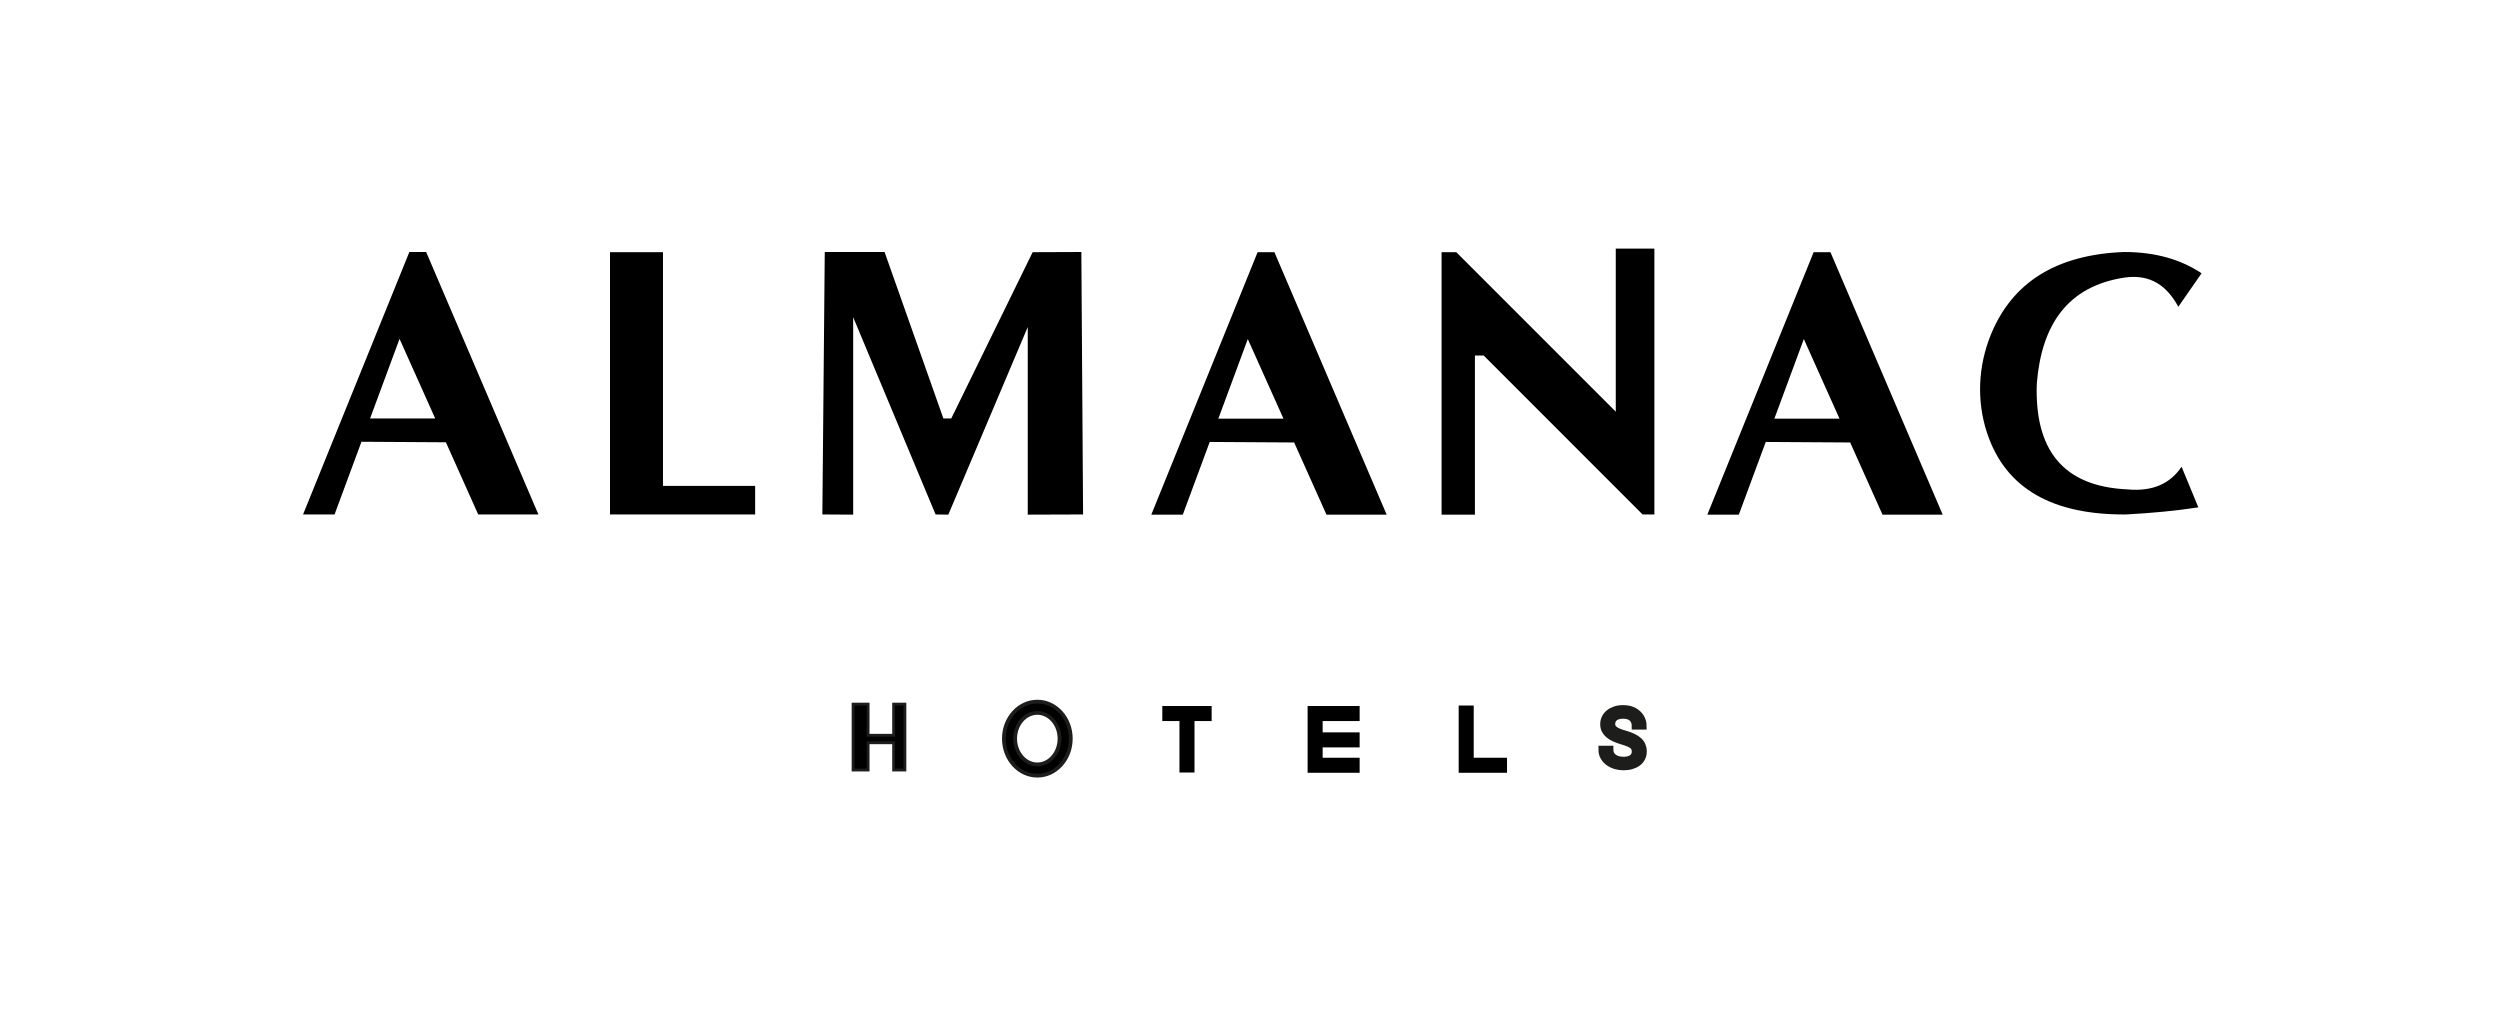
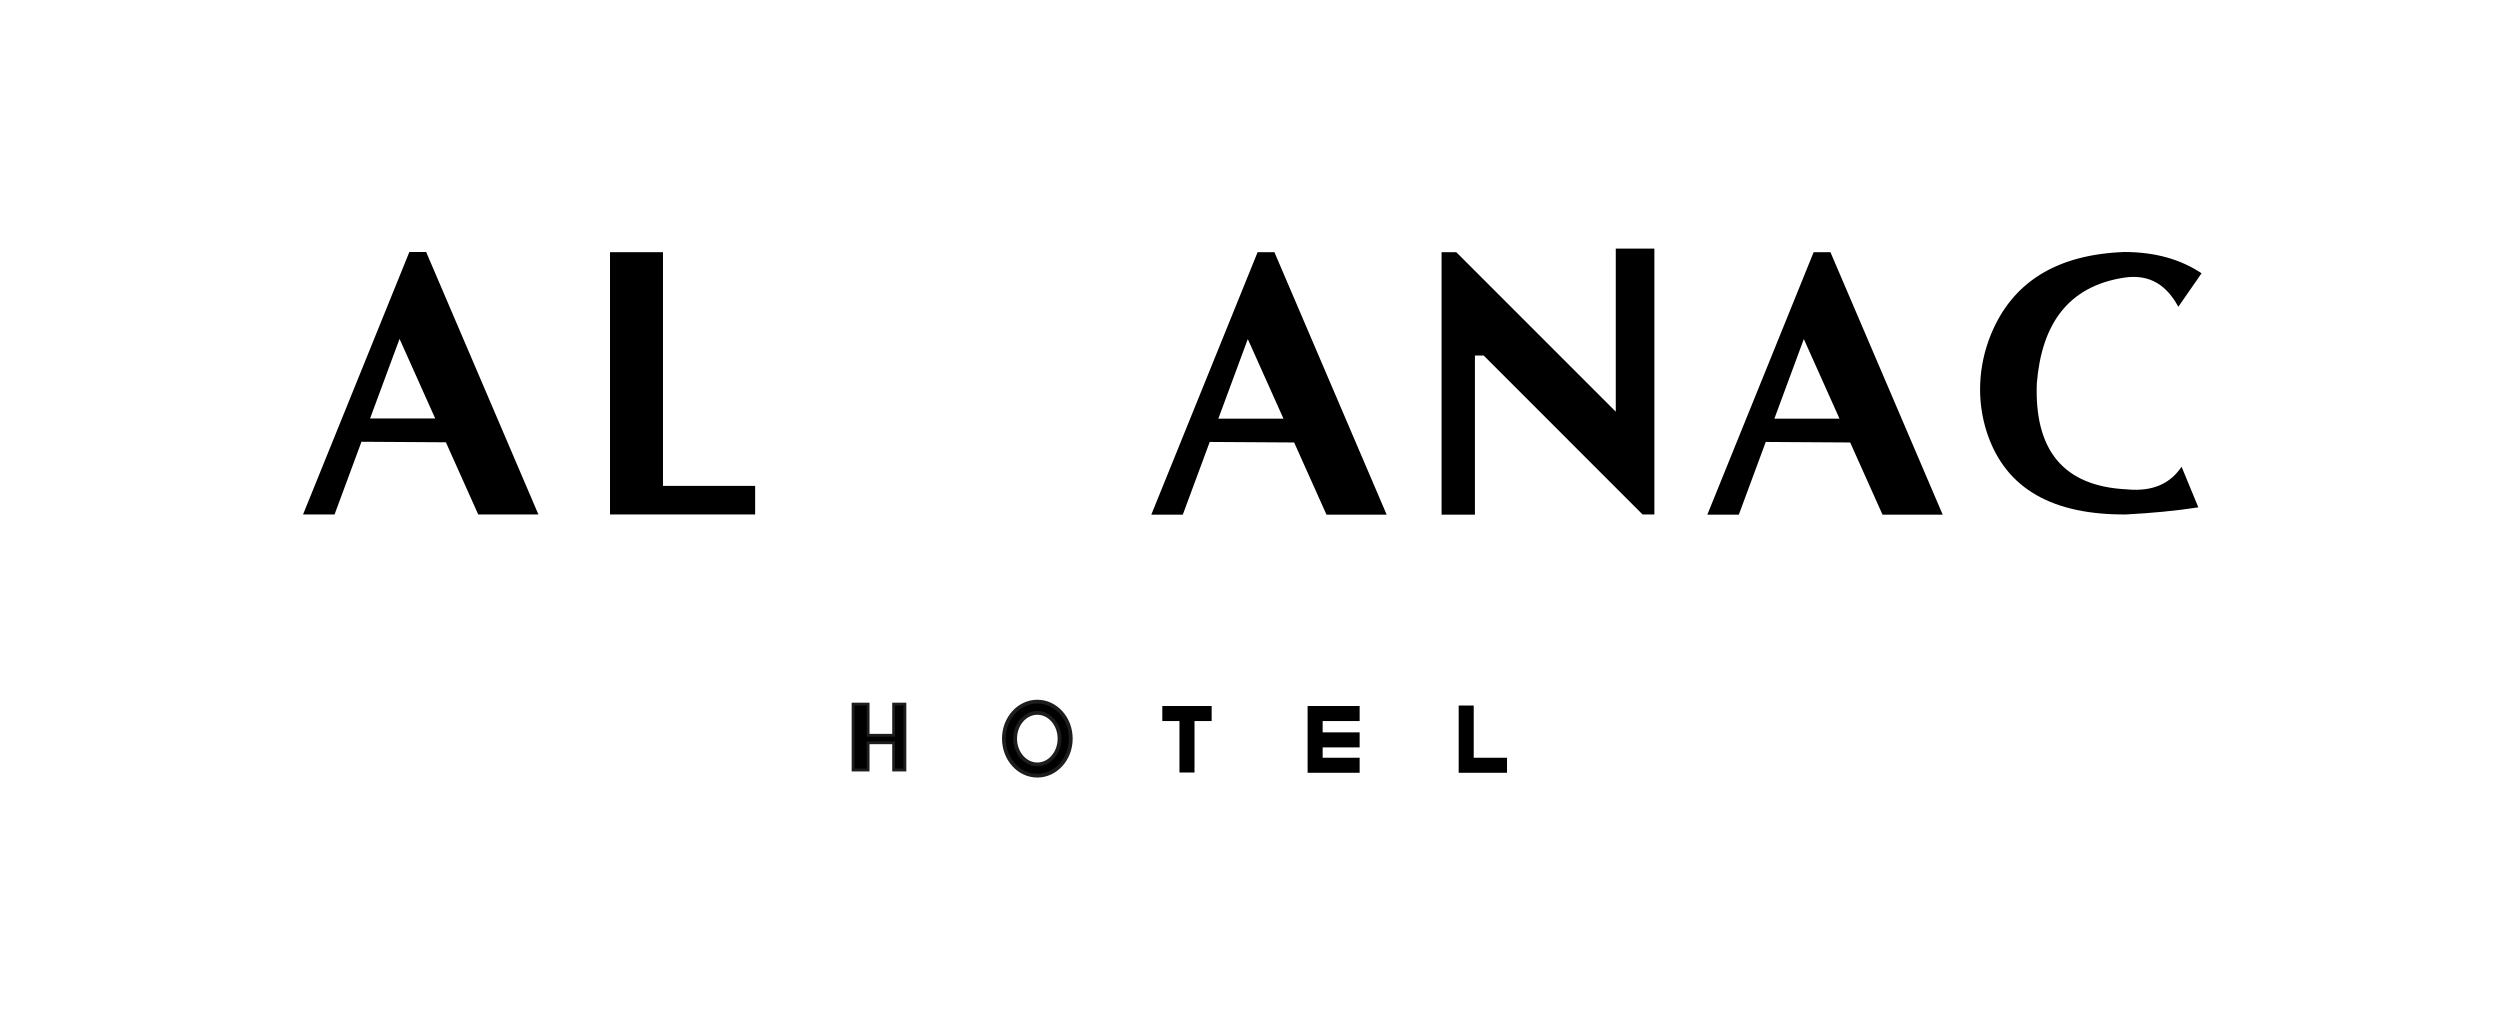
<svg xmlns="http://www.w3.org/2000/svg" id="Capa_2" viewBox="0 0 665.07 269.94">
  <defs>
    <style>
      .cls-1 {
        fill: none;
      }

      .cls-2 {
        stroke-width: .75px;
      }

      .cls-2, .cls-3, .cls-4 {
        stroke: #1d1d1b;
        stroke-miterlimit: 10;
      }

      .cls-3 {
        stroke-width: 2px;
      }
    </style>
  </defs>
  <path d="M127.22,136.86h16.01l-29.86-69.82h-4.47l-28.28,69.82h8.38l7.16-19.34,22.46.14,8.6,19.2ZM98.45,111.33l7.84-21.18,9.49,21.18h-17.33Z" />
  <path d="M352.88,136.91h16.01l-29.86-69.82h-4.47l-28.28,69.82h8.38l7.16-19.34,22.46.14,8.6,19.2ZM324.11,111.38l7.84-21.18,9.49,21.18h-17.33Z" />
  <path d="M500.8,136.91h16.01l-29.86-69.82h-4.47l-28.28,69.82h8.38l7.16-19.34,22.46.14,8.6,19.2ZM472.03,111.38l7.84-21.18,9.49,21.18h-17.33Z" />
  <g>
    <polygon points="176.37 67.09 162.28 67.09 162.28 136.86 200.89 136.86 200.89 129.26 176.37 129.26 176.37 67.09" />
    <polygon points="429.84 109.52 387.41 67.09 383.5 67.09 383.5 136.91 392.37 136.91 392.37 94.58 394.7 94.58 436.97 136.86 440.11 136.86 440.11 66.13 429.84 66.13 429.84 109.52" />
-     <polygon points="274.71 67.09 253.06 111.33 250.97 111.33 235.32 67.04 219.41 67.04 218.77 136.86 226.97 136.91 226.97 84.39 248.89 136.86 252.28 136.91 273.41 87 273.41 136.91 288.13 136.86 287.67 67.04 274.71 67.09" />
    <path d="M566,130.19c-17.4-.76-24.79-10.77-24.15-28.19,1.27-15.59,8.14-25.82,23.28-28.15,7.04-1.03,11.38,2.28,14.37,7.76l6.18-8.91c-5.37-3.58-12.06-5.65-20.55-5.66-18.06.67-29.85,8.07-35.52,22.03-3.36,8.27-3.81,17.52-1.03,26,5,15.25,17.87,21.92,36.98,21.79,6.83-.36,13.29-.97,19.26-1.89l-4.46-10.81c-2.96,4.44-7.6,6.65-14.37,6.04Z" />
  </g>
  <g>
-     <path class="cls-1" d="M275.96,189.65c-3.25,0-5.9,3.07-5.9,6.85s2.65,6.85,5.9,6.85,5.9-3.07,5.9-6.85-2.65-6.85-5.9-6.85Z" />
+     <path class="cls-1" d="M275.96,189.65s2.65,6.85,5.9,6.85,5.9-3.07,5.9-6.85-2.65-6.85-5.9-6.85Z" />
    <polygon class="cls-2" points="237.73 195.6 230.94 195.6 230.94 187.31 226.94 187.31 226.94 204.85 230.94 204.85 230.94 197.6 237.73 197.6 237.73 204.85 240.73 204.85 240.73 187.31 237.73 187.31 237.73 195.6" />
    <path class="cls-4" d="M275.96,186.65c-4.91,0-8.9,4.42-8.9,9.85s3.99,9.85,8.9,9.85,8.9-4.42,8.9-9.85-3.99-9.85-8.9-9.85ZM275.96,203.35c-3.25,0-5.9-3.07-5.9-6.85s2.65-6.85,5.9-6.85,5.9,3.07,5.9,6.85-2.65,6.85-5.9,6.85Z" />
    <polygon points="309.21 191.82 313.77 191.82 313.77 205.51 317.77 205.51 317.77 191.82 322.33 191.82 322.33 187.82 309.21 187.82 309.21 191.82" />
    <polygon points="347.86 205.58 361.7 205.58 361.7 201.58 351.86 201.58 351.86 198.83 361.7 198.83 361.7 194.83 351.86 194.83 351.86 191.82 361.7 191.82 361.7 187.82 347.86 187.82 347.86 205.58" />
    <polygon points="392.05 187.69 388.05 187.69 388.05 205.58 400.91 205.58 400.91 201.58 392.05 201.58 392.05 187.69" />
-     <path class="cls-3" d="M436.79,198.35c-.19-.46-.49-.88-.89-1.24-.4-.37-.91-.7-1.52-.99s-1.35-.56-2.2-.8c-.62-.17-1.14-.35-1.58-.53-.44-.18-.8-.39-1.09-.6-.28-.22-.49-.46-.62-.71-.13-.26-.2-.54-.2-.86,0-.46.11-.88.33-1.24.22-.36.56-.65,1.02-.86.46-.21,1.04-.32,1.74-.32.75,0,1.36.12,1.85.37.49.25.85.59,1.09,1.03.24.43.36.93.36,1.49h1.97c0-.78-.21-1.51-.62-2.2-.41-.69-1.01-1.24-1.79-1.67-.78-.43-1.73-.64-2.86-.64-.77,0-1.46.1-2.08.31-.62.21-1.16.49-1.61.86-.45.37-.79.79-1.03,1.29s-.36,1.03-.36,1.61.11,1.1.34,1.55.55.85.97,1.2c.42.35.93.66,1.53.93.59.27,1.26.51,2,.73.7.21,1.29.41,1.75.6.46.2.82.41,1.09.63.26.22.45.46.55.73.11.27.16.58.16.93,0,.49-.12.91-.37,1.26-.25.36-.61.63-1.09.82s-1.06.29-1.75.29c-.48,0-.94-.06-1.38-.17-.44-.11-.83-.29-1.18-.53-.35-.24-.62-.54-.82-.91-.2-.37-.3-.8-.3-1.32h-1.97c0,.75.16,1.4.49,1.96.33.56.76,1.04,1.3,1.42.54.38,1.15.67,1.81.86.67.19,1.34.29,2.04.29.79,0,1.5-.09,2.14-.28.64-.19,1.19-.46,1.65-.8s.81-.77,1.06-1.26.37-1.04.37-1.65-.1-1.1-.29-1.56Z" />
  </g>
</svg>